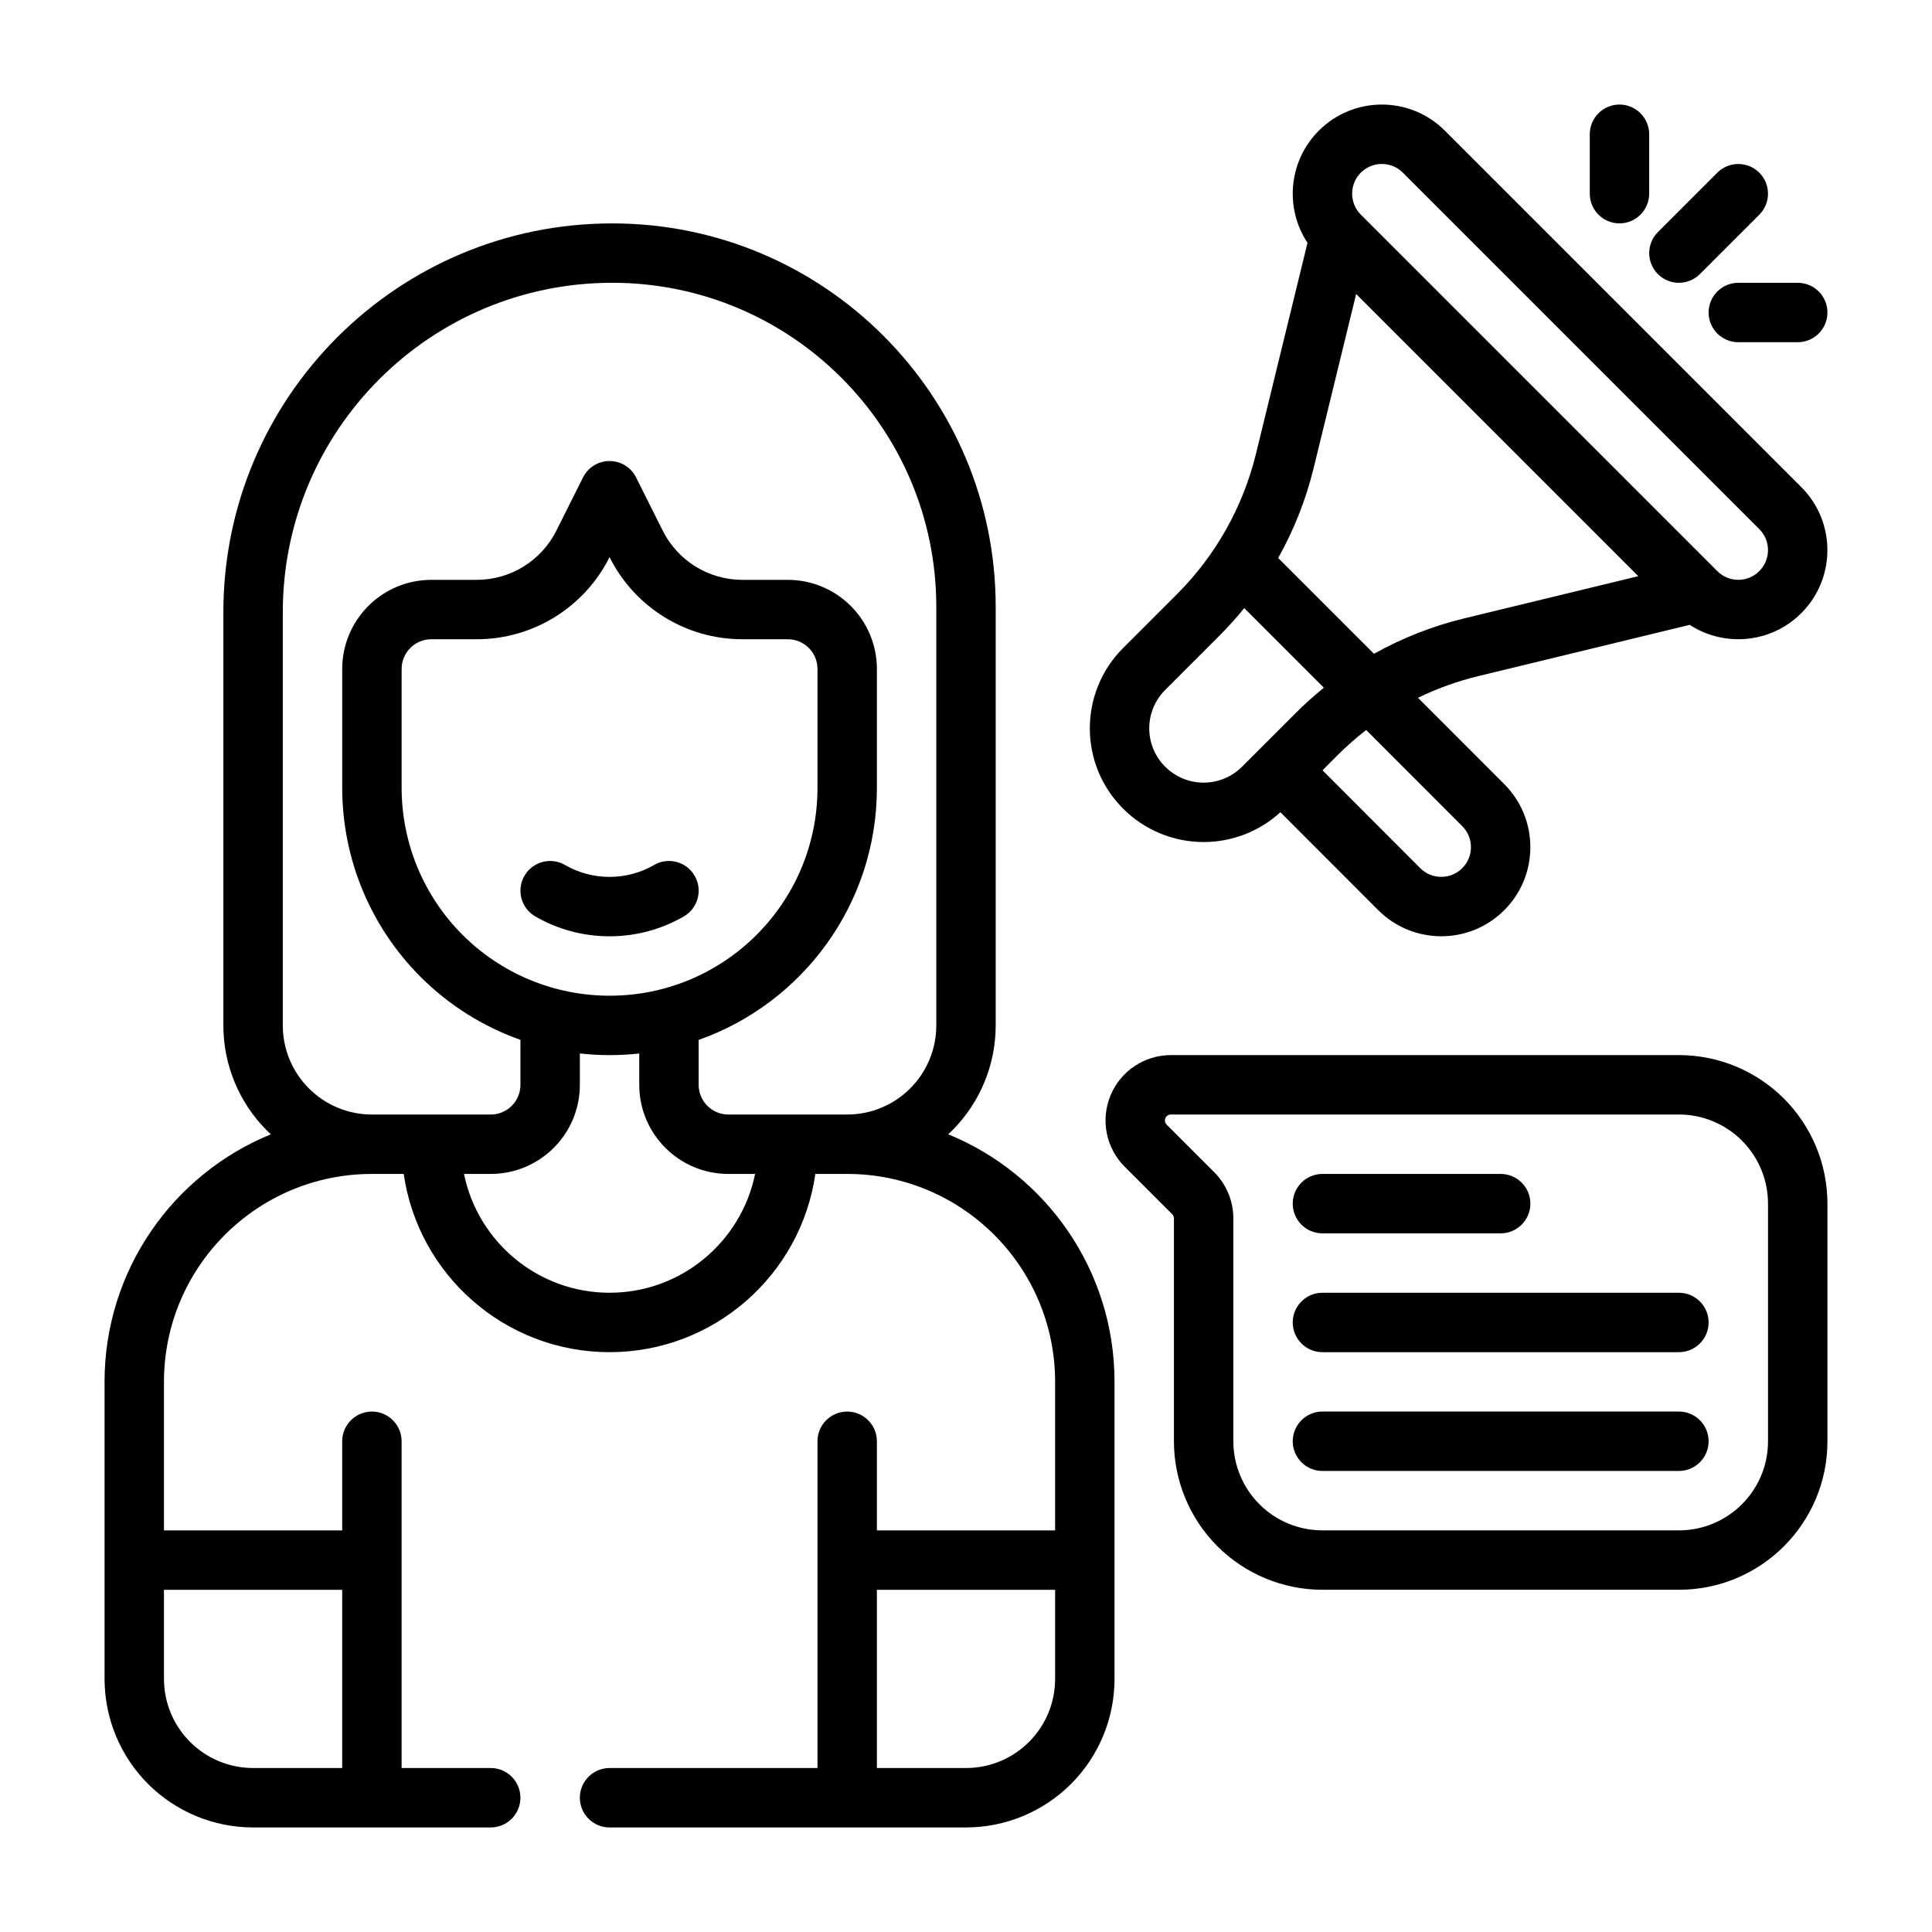
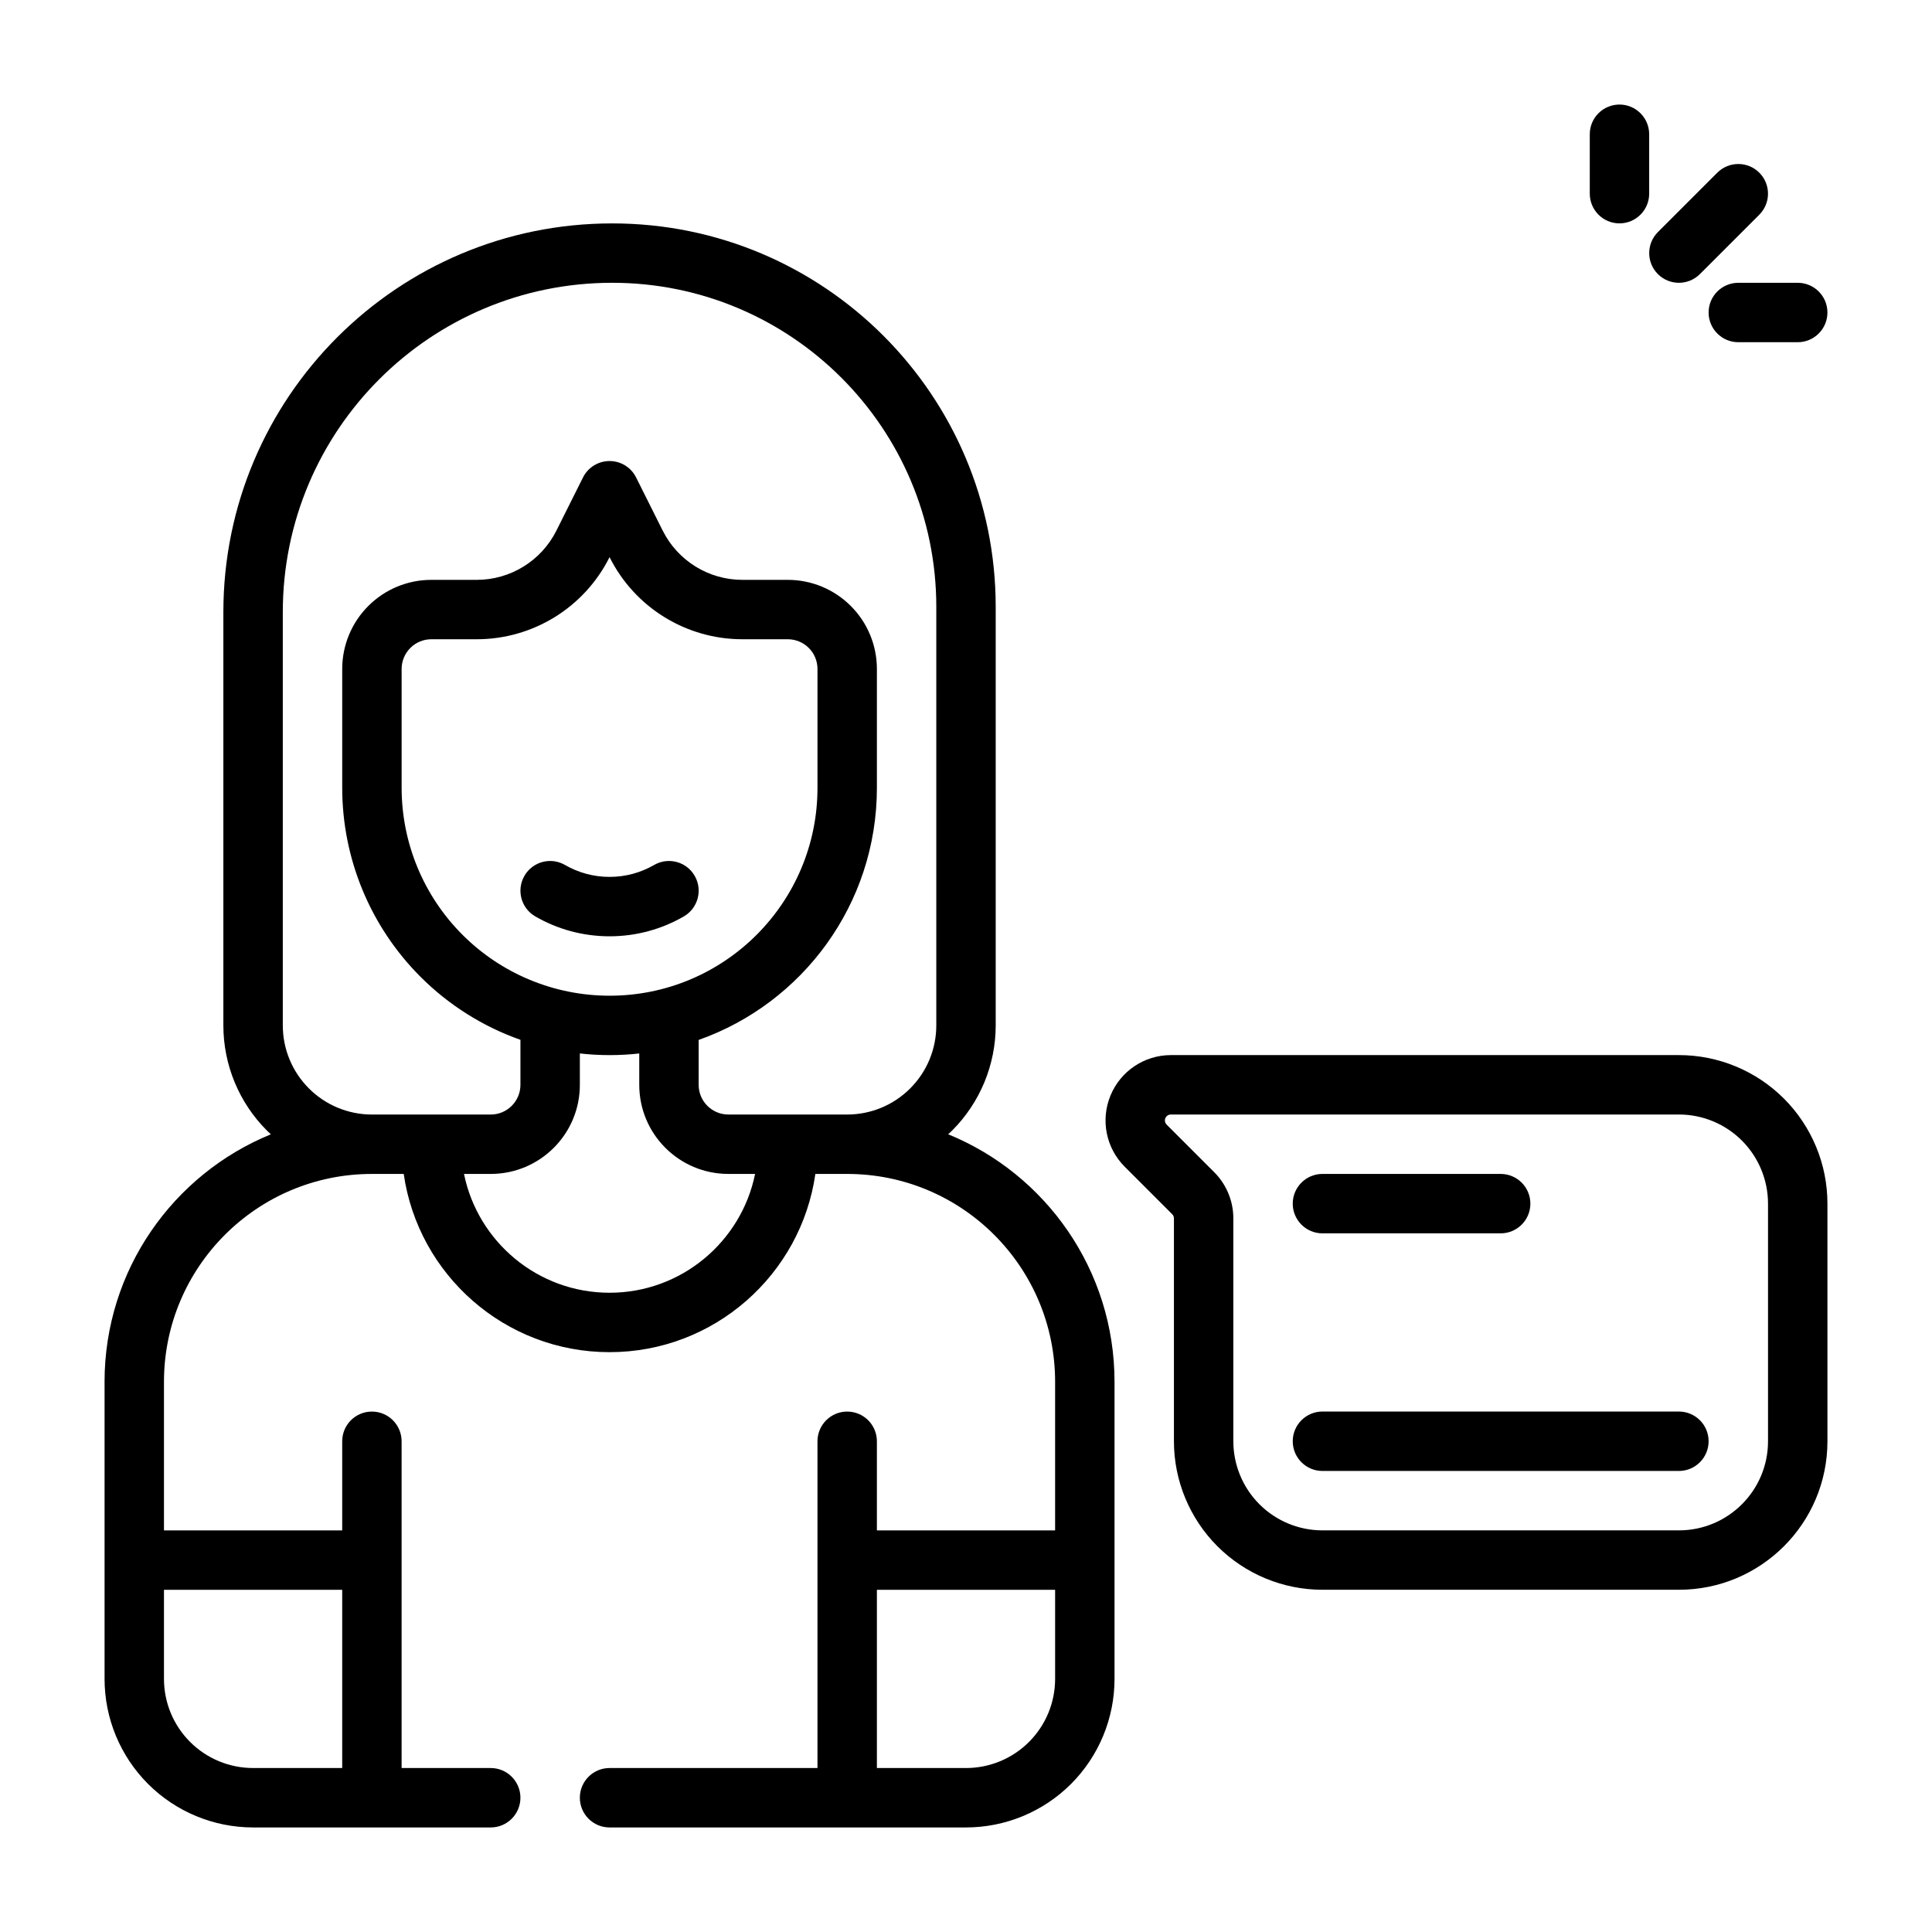
<svg xmlns="http://www.w3.org/2000/svg" width="800px" height="800px" version="1.1" viewBox="144 144 512 512">
  <defs>
    <clipPath id="a">
-       <path d="m432 148.09h219.9v244.91h-219.9z" />
-     </clipPath>
+       </clipPath>
  </defs>
  <path d="m594.49 216.64 15.746-15.746c3.07-3.07 3.07-8.059 0-11.129-3.07-3.07-8.062-3.07-11.133 0l-15.742 15.742c-3.07 3.07-3.07 8.062 0 11.133 3.07 3.07 8.059 3.07 11.129 0z" fill-rule="evenodd" />
  <path d="m581.05 195.32v-15.742c0-4.344-3.527-7.871-7.871-7.871-4.348 0-7.871 3.527-7.871 7.871v15.742c0 4.348 3.523 7.875 7.871 7.875 4.344 0 7.871-3.527 7.871-7.875z" fill-rule="evenodd" />
  <path d="m604.67 234.69h15.742c4.348 0 7.875-3.527 7.875-7.875 0-4.344-3.527-7.871-7.875-7.871h-15.742c-4.348 0-7.871 3.527-7.871 7.871 0 4.348 3.523 7.875 7.871 7.875z" fill-rule="evenodd" />
  <path d="m317.34 373.23c-3.473 2.008-7.504 3.156-11.801 3.156-4.301 0-8.328-1.148-11.801-3.156-3.762-2.18-8.582-0.898-10.754 2.863-2.18 3.766-0.898 8.582 2.867 10.762 5.793 3.356 12.516 5.273 19.688 5.273s13.895-1.918 19.688-5.273c3.762-2.18 5.047-6.996 2.863-10.762-2.172-3.762-6.988-5.043-10.75-2.863z" fill-rule="evenodd" />
  <path d="m628.29 462.97c0-10.438-4.152-20.445-11.527-27.832-7.383-7.379-17.395-11.527-27.836-11.527h-134.63c-7.008 0-13.32 4.219-15.996 10.695-2.684 6.465-1.207 13.918 3.746 18.871l12.594 12.594c0.301 0.297 0.465 0.695 0.465 1.109v59.066c0 10.438 4.148 20.449 11.527 27.836 7.383 7.379 17.395 11.523 27.832 11.523h94.465c21.734 0 39.363-17.617 39.363-39.359zm-15.746 0v62.977c0 13.043-10.57 23.617-23.617 23.617h-94.465c-6.266 0-12.27-2.488-16.695-6.914-4.43-4.434-6.918-10.438-6.918-16.703v-59.066c0-4.59-1.828-8.992-5.07-12.238l-12.594-12.598c-0.457-0.453-0.594-1.129-0.348-1.719 0.242-0.59 0.816-0.969 1.457-0.969h134.63c6.266 0 12.273 2.484 16.699 6.914 4.43 4.434 6.918 10.438 6.918 16.699z" fill-rule="evenodd" />
  <path d="m494.46 470.85h47.234c4.344 0 7.871-3.527 7.871-7.871 0-4.348-3.527-7.875-7.871-7.875h-47.234c-4.344 0-7.871 3.527-7.871 7.875 0 4.344 3.527 7.871 7.871 7.871z" fill-rule="evenodd" />
-   <path d="m494.46 502.34h94.465c4.348 0 7.875-3.527 7.875-7.875 0-4.344-3.527-7.871-7.875-7.871h-94.465c-4.344 0-7.871 3.527-7.871 7.871 0 4.348 3.527 7.875 7.871 7.875z" fill-rule="evenodd" />
  <path d="m494.46 533.82h94.465c4.348 0 7.875-3.527 7.875-7.875 0-4.344-3.527-7.871-7.875-7.871h-94.465c-4.344 0-7.871 3.527-7.871 7.871 0 4.348 3.527 7.875 7.871 7.875z" fill-rule="evenodd" />
  <path d="m171.71 510.21v78.719c0 10.441 4.148 20.453 11.523 27.836 7.383 7.375 17.398 11.527 27.836 11.527h62.977c4.344 0 7.871-3.527 7.871-7.875 0-4.344-3.527-7.871-7.871-7.871h-23.617v-86.594c0-4.344-3.527-7.871-7.871-7.871-4.348 0-7.871 3.527-7.871 7.871v23.617h-47.234v-39.359c0-30.434 24.672-55.105 55.105-55.105h8.43c3.828 26.695 26.805 47.234 54.547 47.234 27.738 0 50.719-20.539 54.543-47.234h8.434c30.434 0 55.102 24.672 55.102 55.105v39.359h-47.23v-23.617c0-4.344-3.527-7.871-7.871-7.871-4.348 0-7.875 3.527-7.875 7.871v86.594h-55.102c-4.348 0-7.871 3.527-7.871 7.871 0 4.348 3.523 7.875 7.871 7.875h94.465c10.438 0 20.449-4.152 27.836-11.527 7.375-7.383 11.523-17.395 11.523-27.836v-78.719c0-29.652-18.223-55.059-44.078-65.613 0.363-0.332 0.711-0.668 1.066-1.016 7.375-7.383 11.523-17.398 11.523-27.836v-110.92c0-56.125-45.5-101.62-101.63-101.62h-0.016c-56.898 0-103.03 46.129-103.03 103.03v109.52c0 10.438 4.148 20.453 11.523 27.836 0.355 0.348 0.699 0.684 1.062 1.016-25.852 10.555-44.074 35.961-44.074 65.613zm62.977 55.105v47.23h-23.617c-6.266 0-12.273-2.488-16.695-6.918-4.434-4.426-6.922-10.434-6.922-16.699v-23.613zm141.7 0h47.23v23.613c0 6.266-2.484 12.273-6.918 16.699-4.426 4.43-10.43 6.918-16.695 6.918h-23.617zm-78.719-142.14v8.316c0 13.043-10.574 23.613-23.617 23.613h-7.086c3.652 17.957 19.547 31.488 38.574 31.488s34.918-13.531 38.57-31.488h-7.082c-13.047 0-23.617-10.57-23.617-23.613v-8.309c-2.574 0.285-5.203 0.434-7.856 0.434h-0.016c-2.644 0-5.273-0.148-7.871-0.441zm31.484-3.586v11.902c0 4.344 3.527 7.871 7.875 7.871h31.488c6.266 0 12.27-2.488 16.695-6.922 4.434-4.422 6.918-10.43 6.918-16.695v-110.92c0-47.426-38.453-85.883-85.883-85.883h-0.016c-48.207 0-87.285 39.078-87.285 87.285v109.52c0 6.266 2.488 12.273 6.922 16.695 4.422 4.434 10.43 6.922 16.695 6.922h31.488c4.344 0 7.871-3.527 7.871-7.871v-11.93c-9.871-3.484-18.941-9.152-26.48-16.695-13.289-13.289-20.75-31.305-20.75-50.098v-31.488c0-6.266 2.484-12.273 6.918-16.695 4.426-4.434 10.43-6.918 16.695-6.918h12.031c8.941 0 17.121-5.055 21.121-13.055l7.043-14.082c1.332-2.668 4.055-4.352 7.039-4.352s5.707 1.684 7.035 4.352l7.047 14.082c4 8 12.18 13.055 21.121 13.055h12.027c6.266 0 12.273 2.484 16.699 6.918 4.43 4.422 6.918 10.43 6.918 16.695v31.504c0 30.844-19.719 57.09-47.234 66.805zm-23.613-11.715h0.016c30.426 0 55.086-24.664 55.086-55.09v-31.504c0-2.086-0.824-4.094-2.305-5.566-1.473-1.477-3.481-2.305-5.566-2.305h-12.027c-14.91 0-28.535-8.422-35.203-21.758-6.668 13.336-20.297 21.758-35.203 21.758h-12.031c-2.086 0-4.094 0.828-5.562 2.305-1.48 1.473-2.309 3.481-2.309 5.566v31.488c0 14.617 5.801 28.633 16.137 38.969 10.336 10.336 24.348 16.137 38.969 16.137z" fill-rule="evenodd" />
  <g clip-path="url(#a)">
-     <path d="m483.32 359.25 25.922 25.945c9.211 9.227 24.176 9.234 33.395 0.023 9.227-9.211 9.234-24.176 0.023-33.402l-22.879-22.891c5.078-2.473 10.434-4.398 15.973-5.746l56.035-13.586c9.156 5.957 21.547 4.926 29.574-3.102 9.219-9.219 9.219-24.184 0-33.402l-94.465-94.465c-9.211-9.219-24.184-9.219-33.391 0-8.078 8.078-9.078 20.562-3.008 29.734l-13.66 55.922c-3.438 14.059-10.664 26.914-20.898 37.148-4.676 4.676-9.715 9.715-14.305 14.305-11.762 11.758-11.762 30.816 0 42.57 0 0.008 0.008 0.008 0.016 0.016 5.652 5.652 13.32 8.832 21.32 8.832 7.547 0 14.797-2.824 20.348-7.902zm22.734-21.789c-2.637 2.039-5.148 4.25-7.527 6.617l-4.051 4.062 25.898 25.93c3.078 3.07 8.059 3.078 11.137 0.008 3.07-3.066 3.078-8.059 0.008-11.129zm-32.316-32.309 21.098 21.105c-2.59 2.094-5.07 4.32-7.438 6.691l-14.242 14.238c-2.699 2.703-6.367 4.223-10.184 4.223-3.82 0-7.488-1.52-10.188-4.223l-0.016-0.016c-5.606-5.602-5.606-14.695 0-20.309 4.59-4.59 9.625-9.629 14.301-14.305 2.356-2.352 4.582-4.824 6.668-7.406zm34.379 12.113-25.387-25.387c4.18-7.453 7.352-15.477 9.406-23.859 0 0 11.258-46.105 11.258-46.105l74.777 74.777-46.133 11.184c-8.398 2.039-16.445 5.211-23.922 9.391zm-3.481-116.38c-3.07-3.07-3.07-8.059 0-11.129 3.07-3.07 8.062-3.07 11.133 0l94.465 94.465c3.07 3.066 3.07 8.059 0 11.129-3.07 3.078-8.062 3.078-11.133 0l-94.465-94.465zm2068-690.43c24.734-32.906 39.395-73.793 39.395-118.08 0-31.125-7.242-60.566-20.129-86.742l15.121-3.668c9.156 5.969 21.547 4.93 29.574-3.102 9.219-9.211 9.219-24.184 0-33.395l-94.465-94.461c-9.211-9.219-24.184-9.219-33.391 0-8.078 8.066-9.078 20.559-3.008 29.723l-3.668 15.02c-26.199-12.918-55.672-20.176-86.836-20.176-22.996 0-45.086 3.953-65.605 11.219-4.094 1.449-6.246 5.949-4.797 10.043 1.449 4.102 5.953 6.25 10.055 4.805 18.875-6.684 39.188-10.32 60.348-10.32 29.902 0 58.133 7.266 83 20.129l-3.856 15.781c-23.508-12.855-50.484-20.168-79.145-20.168-31.742 0-61.402 8.965-86.594 24.5v-48.117c0-21.734-17.625-39.359-39.359-39.359h-62.977c-21.734 0-39.359 17.625-39.359 39.359v94.465c0 21.727 17.602 39.336 39.32 39.359-5.102 17.484-7.832 35.977-7.832 55.105 0 22.996 3.949 45.082 11.215 65.605 1.449 4.094 5.953 6.242 10.047 4.793 4.102-1.445 6.25-5.949 4.801-10.051-6.684-18.879-10.32-39.188-10.32-60.348 0-19.207 3-37.723 8.551-55.105h16.617c-6.102 17.242-9.422 35.789-9.422 55.105 0 31.742 8.965 61.402 24.496 86.594h-48.113c-21.734 0-39.359 17.625-39.359 39.359v62.977c0 21.734 17.625 39.359 39.359 39.359h62.977c21.734 0 39.359-17.625 39.359-39.359v-12.18c26.137 12.84 55.527 20.051 86.594 20.051 35.84 0 69.453-9.602 98.406-26.371 3.762-2.172 5.047-6.988 2.867-10.754-2.176-3.762-6.992-5.047-10.754-2.863-26.641 15.422-57.555 24.246-90.52 24.246-31.355 0-60.859-7.992-86.594-22.043v-18.199c25.191 15.531 54.852 24.496 86.594 24.496 37.105 0 71.383-12.258 98.98-32.938l19.098 19.105v37.449c0 6.266 2.488 12.273 6.922 16.695 0 0 15.742 15.746 15.742 15.746 9.219 9.227 24.176 9.227 33.395 0 0 0 47.23-47.234 47.23-47.234 9.227-9.219 9.227-24.176 0-33.391 0 0-15.742-15.746-15.742-15.746-4.426-4.43-10.434-6.918-16.699-6.918zm-259.75 47.23h-16.531c-3.652 17.957-19.543 31.488-38.57 31.488s-34.922-13.531-38.574-31.488h-16.531v23.617c0 13.043 10.574 23.617 23.617 23.617h62.977c13.043 0 23.613-10.574 23.613-23.617zm236.16 23.617v-47.234c0-4.344 3.523-7.871 7.871-7.871h47.23c2.086 0 4.094 0.828 5.566 2.309l15.746 15.742c3.074 3.07 3.074 8.062 0 11.133l-47.234 47.23c-3.07 3.078-8.059 3.078-11.129 0l-15.746-15.742c-1.48-1.473-2.305-3.481-2.305-5.566zm-291.27-55.105c13.035 0 23.617 10.582 23.617 23.617 0 13.035-10.582 23.617-23.617 23.617s-23.617-10.582-23.617-23.617c0-13.035 10.582-23.617 23.617-23.617zm55.102 15.746v-23.617c0-13.043-10.57-23.617-23.613-23.617h-62.977c-13.043 0-23.617 10.574-23.617 23.617v23.617h16.531c3.652-17.957 19.547-31.488 38.574-31.488s34.918 13.531 38.57 31.488zm177.36-278.96c-22.059-12.832-47.691-20.176-75.02-20.176-32.262 0-62.152 10.23-86.594 27.629v27.473c0 21.734-17.625 39.359-39.359 39.359h-13.125c-6.769 17.059-10.492 35.652-10.492 55.105 0 32.363 10.297 62.332 27.789 86.812 18.402 1.938 33.031 16.562 34.969 34.969 24.48 17.492 54.449 27.789 86.812 27.789 32.762 0 63.078-10.559 87.723-28.449l-11.285-11.289c-21.68 15.121-48.027 23.992-76.438 23.992-73.863 0-133.82-59.961-133.82-133.82 0-11.594 1.477-22.844 4.258-33.59 1.086-4.203 5.383-6.731 9.594-5.644 4.203 1.086 6.738 5.387 5.644 9.598-2.445 9.477-3.754 19.402-3.754 29.637 0 65.172 52.906 118.08 118.08 118.08 24.047 0 46.434-7.211 65.102-19.578l-11.391-11.398c-15.621 9.656-34.016 15.23-53.711 15.23-56.484 0-102.34-45.855-102.34-102.34 0-56.48 45.855-102.34 102.34-102.34 17.277 0 33.566 4.289 47.844 11.871l8.102-8.102c8.676-8.68 15.199-19.246 19.074-30.824zm56.496 249.77-125.95-125.95c-3.07-3.07-8.059-3.07-11.129 0s-3.07 8.062 0 11.133l125.95 125.95c2.328-4.867 6.273-8.809 11.137-11.141zm29.441-203.31-25.199 6.113c-5.539 1.348-10.895 3.277-15.973 5.75l22.879 22.891c9.211 9.219 9.203 24.184-0.023 33.402-9.219 9.207-24.184 9.199-33.395-0.027l-25.922-25.945c-5.551 5.07-12.801 7.906-20.352 7.906h-0.195c5.156 9.816 8.07 20.984 8.07 32.84 0 10.934-2.481 21.285-6.914 30.535l11.676 11.676c6.988-12.492 10.98-26.891 10.98-42.211 0-4.344 3.527-7.871 7.871-7.871 4.348 0 7.875 3.527 7.875 7.871 0 19.695-5.574 38.094-15.234 53.711l11.398 11.391c9.801-14.781 16.359-31.906 18.664-50.332 0.535-4.316 4.473-7.379 8.785-6.832 4.316 0.535 7.379 4.469 6.836 8.785-2.75 22-10.848 42.359-22.957 59.715l11.289 11.289c17.895-24.648 28.449-54.961 28.449-87.727 0-4.344 3.527-7.871 7.871-7.871 4.348 0 7.875 3.527 7.875 7.871 0 37.109-12.258 71.383-32.938 98.984l11.242 11.23c23.473-30.535 37.438-68.762 37.438-110.21 0-29.883-7.25-58.078-20.098-82.93zm-123.95 4.637c-11.227-5.324-23.773-8.297-37.004-8.297-47.793 0-86.594 38.801-86.594 86.59 0 47.793 38.801 86.594 86.594 86.594 15.316 0 29.715-3.992 42.207-10.98l-11.672-11.676c-9.25 4.43-19.602 6.91-30.535 6.91-39.102 0-70.852-31.746-70.852-70.848 0-39.102 31.75-70.848 70.852-70.848 11.836 0 23 2.914 32.824 8.062-0.031-5.371 1.363-10.746 4.18-15.508zm14.91 96.809c2.062-5.785 3.188-12.02 3.188-18.516 0-30.41-24.695-55.105-55.102-55.105-30.41 0-55.105 24.695-55.105 55.105s24.695 55.105 55.105 55.105c6.492 0 12.727-1.125 18.512-3.188l-35.211-35.223c-9.219-9.207-9.219-24.18 0-33.391 9.211-9.219 24.184-9.219 33.395 0zm54.145-81.051c-2.637 2.039-5.148 4.25-7.527 6.621l-4.055 4.062 25.902 25.93c3.078 3.07 8.059 3.078 11.137 0.008 3.07-3.07 3.078-8.062 0.008-11.141zm-38.984-24.898-14.301 14.305c-5.606 5.609-5.606 14.695 0 20.309l0.016 0.016c2.699 2.699 6.367 4.219 10.184 4.219 3.82 0 7.488-1.52 10.188-4.219l14.242-14.242c2.367-2.367 4.848-4.598 7.438-6.691l-21.098-21.102c-2.086 2.582-4.312 5.051-6.668 7.406zm-256 16.586h62.977c13.043 0 23.613-10.57 23.613-23.617v-94.465c0-13.043-10.57-23.613-23.613-23.613h-62.977c-13.043 0-23.617 10.57-23.617 23.613v94.465c0 13.047 10.574 23.617 23.617 23.617zm297.05-11.879-25.387-25.387c4.18-7.457 7.352-15.484 9.406-23.867l11.258-46.102 74.773 74.777-46.129 11.188c-8.398 2.039-16.445 5.211-23.922 9.391zm-3.481-116.38c-3.07-3.07-3.07-8.062 0-11.133 3.07-3.07 8.062-3.07 11.133 0 0 0 94.465 94.465 94.465 94.465 3.066 3.07 3.066 8.062 0 11.133-3.07 3.07-8.062 3.07-11.133 0l-94.465-94.465z" fill-rule="evenodd" />
-   </g>
+     </g>
</svg>